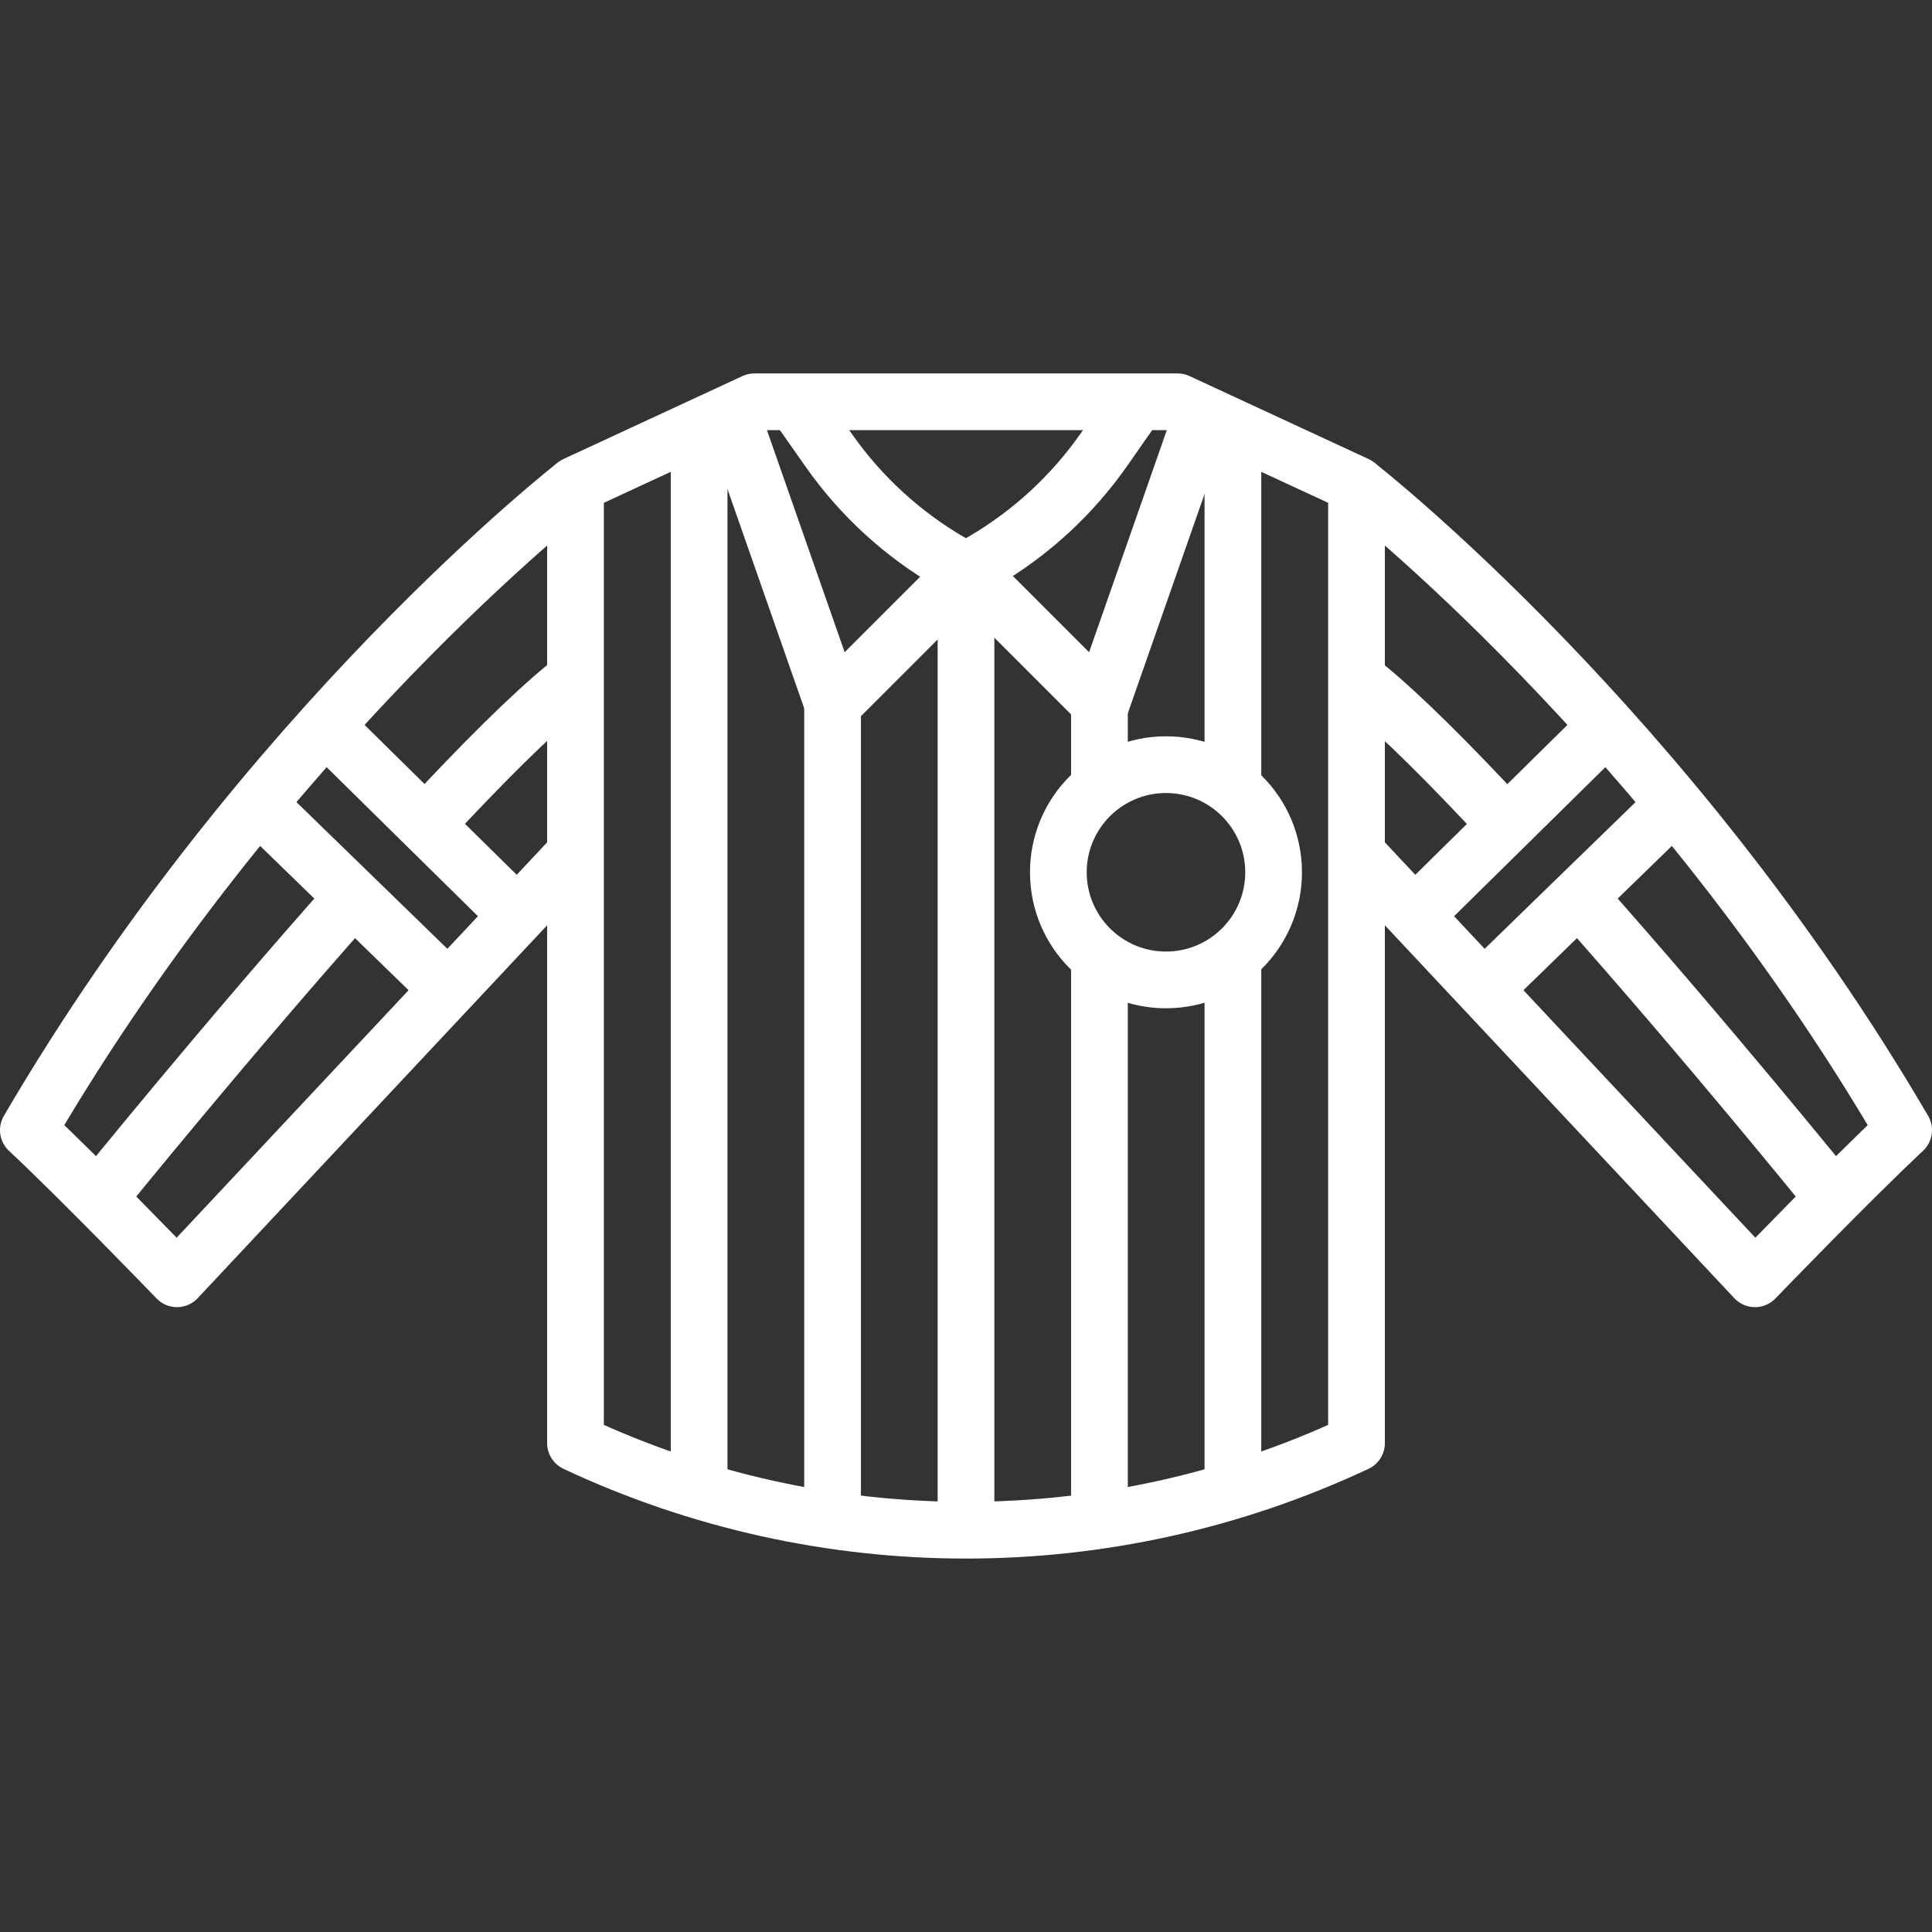
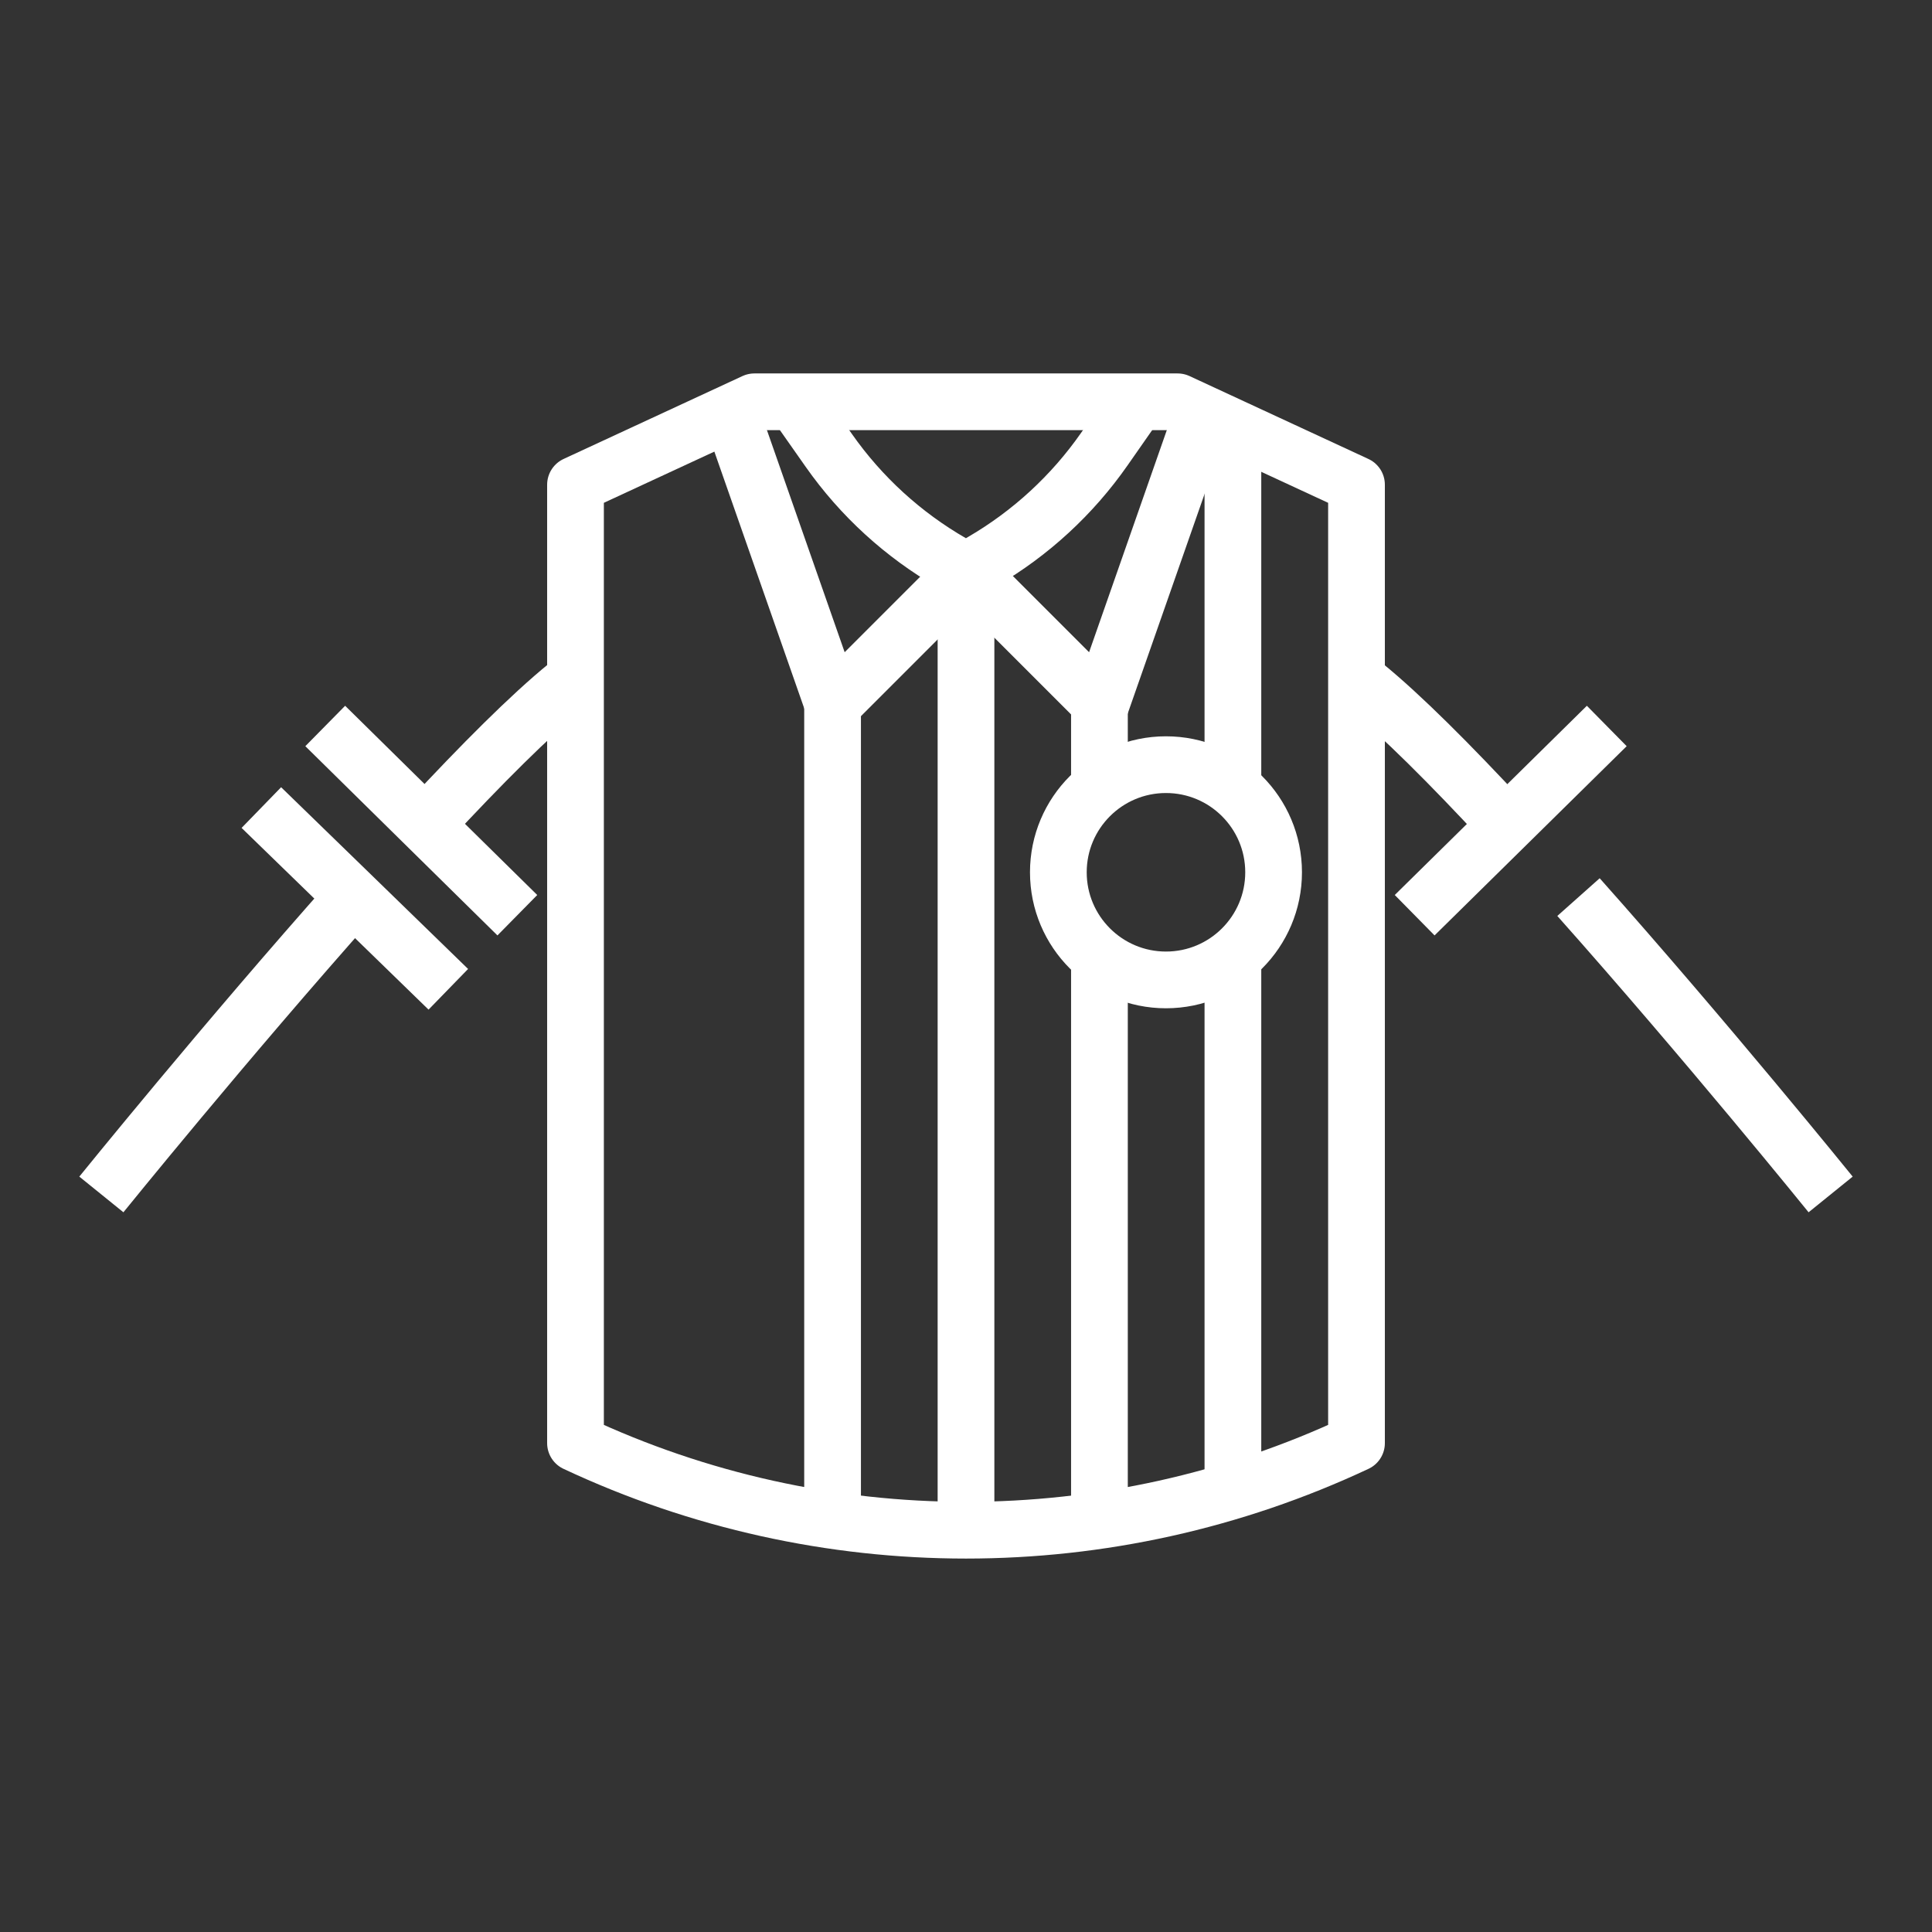
<svg xmlns="http://www.w3.org/2000/svg" version="1.1" id="Capa_1" x="0px" y="0px" viewBox="0 0 442.802 442.802" style="enable-background:new 0 0 442.802 442.802;" xml:space="preserve">
  <rect x="0" y="0" width="442.802" height="442.802" fill="#333333" stroke="none" />
  <g>
    <path style="fill:none;stroke:#ffffff;stroke-width:13;stroke-linejoin:round;stroke-miterlimit:10;" d="M310.901,111.09l-41-19   h-97l-41,19v219.667l0,0c56.7,26.608,122.3,26.608,179,0l0,0V111.09z" />
    <g>
-       <line style="fill:none;stroke:#ffffff;stroke-width:13;stroke-linejoin:round;stroke-miterlimit:10;" x1="160.234" y1="337.09" x2="160.234" y2="98.58" />
      <line style="fill:none;stroke:#ffffff;stroke-width:13;stroke-linejoin:round;stroke-miterlimit:10;" x1="190.821" y1="343.09" x2="190.821" y2="161.26" />
      <polyline style="fill:none;stroke:#ffffff;stroke-width:13;stroke-linejoin:round;stroke-miterlimit:10;" points="    221.401,139.756 221.401,350.71 221.401,351.09   " />
      <line style="fill:none;stroke:#ffffff;stroke-width:13;stroke-linejoin:round;stroke-miterlimit:10;" x1="251.984" y1="180.536" x2="251.984" y2="161.786" />
      <line style="fill:none;stroke:#ffffff;stroke-width:13;stroke-linejoin:round;stroke-miterlimit:10;" x1="251.984" y1="346.086" x2="251.984" y2="219.306" />
      <line style="fill:none;stroke:#ffffff;stroke-width:13;stroke-linejoin:round;stroke-miterlimit:10;" x1="282.574" y1="180.616" x2="282.574" y2="100.536" />
      <line style="fill:none;stroke:#ffffff;stroke-width:13;stroke-linejoin:round;stroke-miterlimit:10;" x1="282.574" y1="340.086" x2="282.574" y2="219.226" />
    </g>
    <circle style="fill:none;stroke:#ffffff;stroke-width:13;stroke-linejoin:round;stroke-miterlimit:10;" cx="267.234" cy="199.923" r="24.667" />
    <g>
-       <path style="fill:none;stroke:#ffffff;stroke-width:13;stroke-linejoin:round;stroke-miterlimit:10;" d="M131.901,111.09    c0,0-71.325,55.462-125.401,147.932c12.167,11.356,34.068,34.068,34.068,34.068l91.333-97.463" />
-     </g>
+       </g>
    <g>
      <path style="fill:none;stroke:#ffffff;stroke-width:13;stroke-linejoin:round;stroke-miterlimit:10;" d="M261.824,90.444    l-8.737,12.514c-7.326,10.493-16.849,19.266-27.908,25.708l-3.777,2.2l-3.218-1.85c-11.177-6.425-20.81-15.223-28.218-25.774    l-8.986-12.798" />
      <polyline style="fill:none;stroke:#ffffff;stroke-width:13;stroke-linejoin:round;stroke-miterlimit:10;" points="    221.402,130.866 190.873,161.395 167.901,95.756   " />
      <polyline style="fill:none;stroke:#ffffff;stroke-width:13;stroke-linejoin:round;stroke-miterlimit:10;" points="    221.801,130.866 252.33,161.395 275.302,95.756   " />
    </g>
    <path style="fill:none;stroke:#ffffff;stroke-width:13;stroke-linejoin:round;stroke-miterlimit:10;" d="M129.971,157.09   c-8.43,6.85-19.74,18.2-31.81,31.19" />
    <path style="fill:none;stroke:#ffffff;stroke-width:13;stroke-linejoin:round;stroke-miterlimit:10;" d="M344.571,188.28   c-12.07-12.99-23.38-24.34-31.81-31.19" />
    <path style="fill:none;stroke:#ffffff;stroke-width:13;stroke-linejoin:round;stroke-miterlimit:10;" d="M23.231,273.76   c0,0,28.54-35.29,57.79-68.15" />
    <polyline style="fill:none;stroke:#ffffff;stroke-width:13;stroke-linejoin:round;stroke-miterlimit:10;" points="102.751,226.74   81.021,205.61 59.901,185.09  " />
    <polyline style="fill:none;stroke:#ffffff;stroke-width:13;stroke-linejoin:round;stroke-miterlimit:10;" points="74.541,166.39   96.761,188.28 118.571,209.76  " />
    <g>
      <g>
-         <path style="fill:none;stroke:#ffffff;stroke-width:13;stroke-linejoin:round;stroke-miterlimit:10;" d="M310.901,195.627     l91.333,97.463c0,0,21.901-22.712,34.068-34.068c-54.076-92.47-125.401-147.932-125.401-147.932" />
-       </g>
+         </g>
      <path style="fill:none;stroke:#ffffff;stroke-width:13;stroke-linejoin:round;stroke-miterlimit:10;" d="M361.781,205.61    c29.25,32.86,57.79,68.15,57.79,68.15" />
-       <polyline style="fill:none;stroke:#ffffff;stroke-width:13;stroke-linejoin:round;stroke-miterlimit:10;" points="382.901,185.09    361.781,205.61 340.051,226.74   " />
      <polyline style="fill:none;stroke:#ffffff;stroke-width:13;stroke-linejoin:round;stroke-miterlimit:10;" points="324.231,209.76    346.041,188.28 368.261,166.39   " />
    </g>
  </g>
  <g>
</g>
  <g>
</g>
  <g>
</g>
  <g>
</g>
  <g>
</g>
  <g>
</g>
  <g>
</g>
  <g>
</g>
  <g>
</g>
  <g>
</g>
  <g>
</g>
  <g>
</g>
  <g>
</g>
  <g>
</g>
  <g>
</g>
</svg>